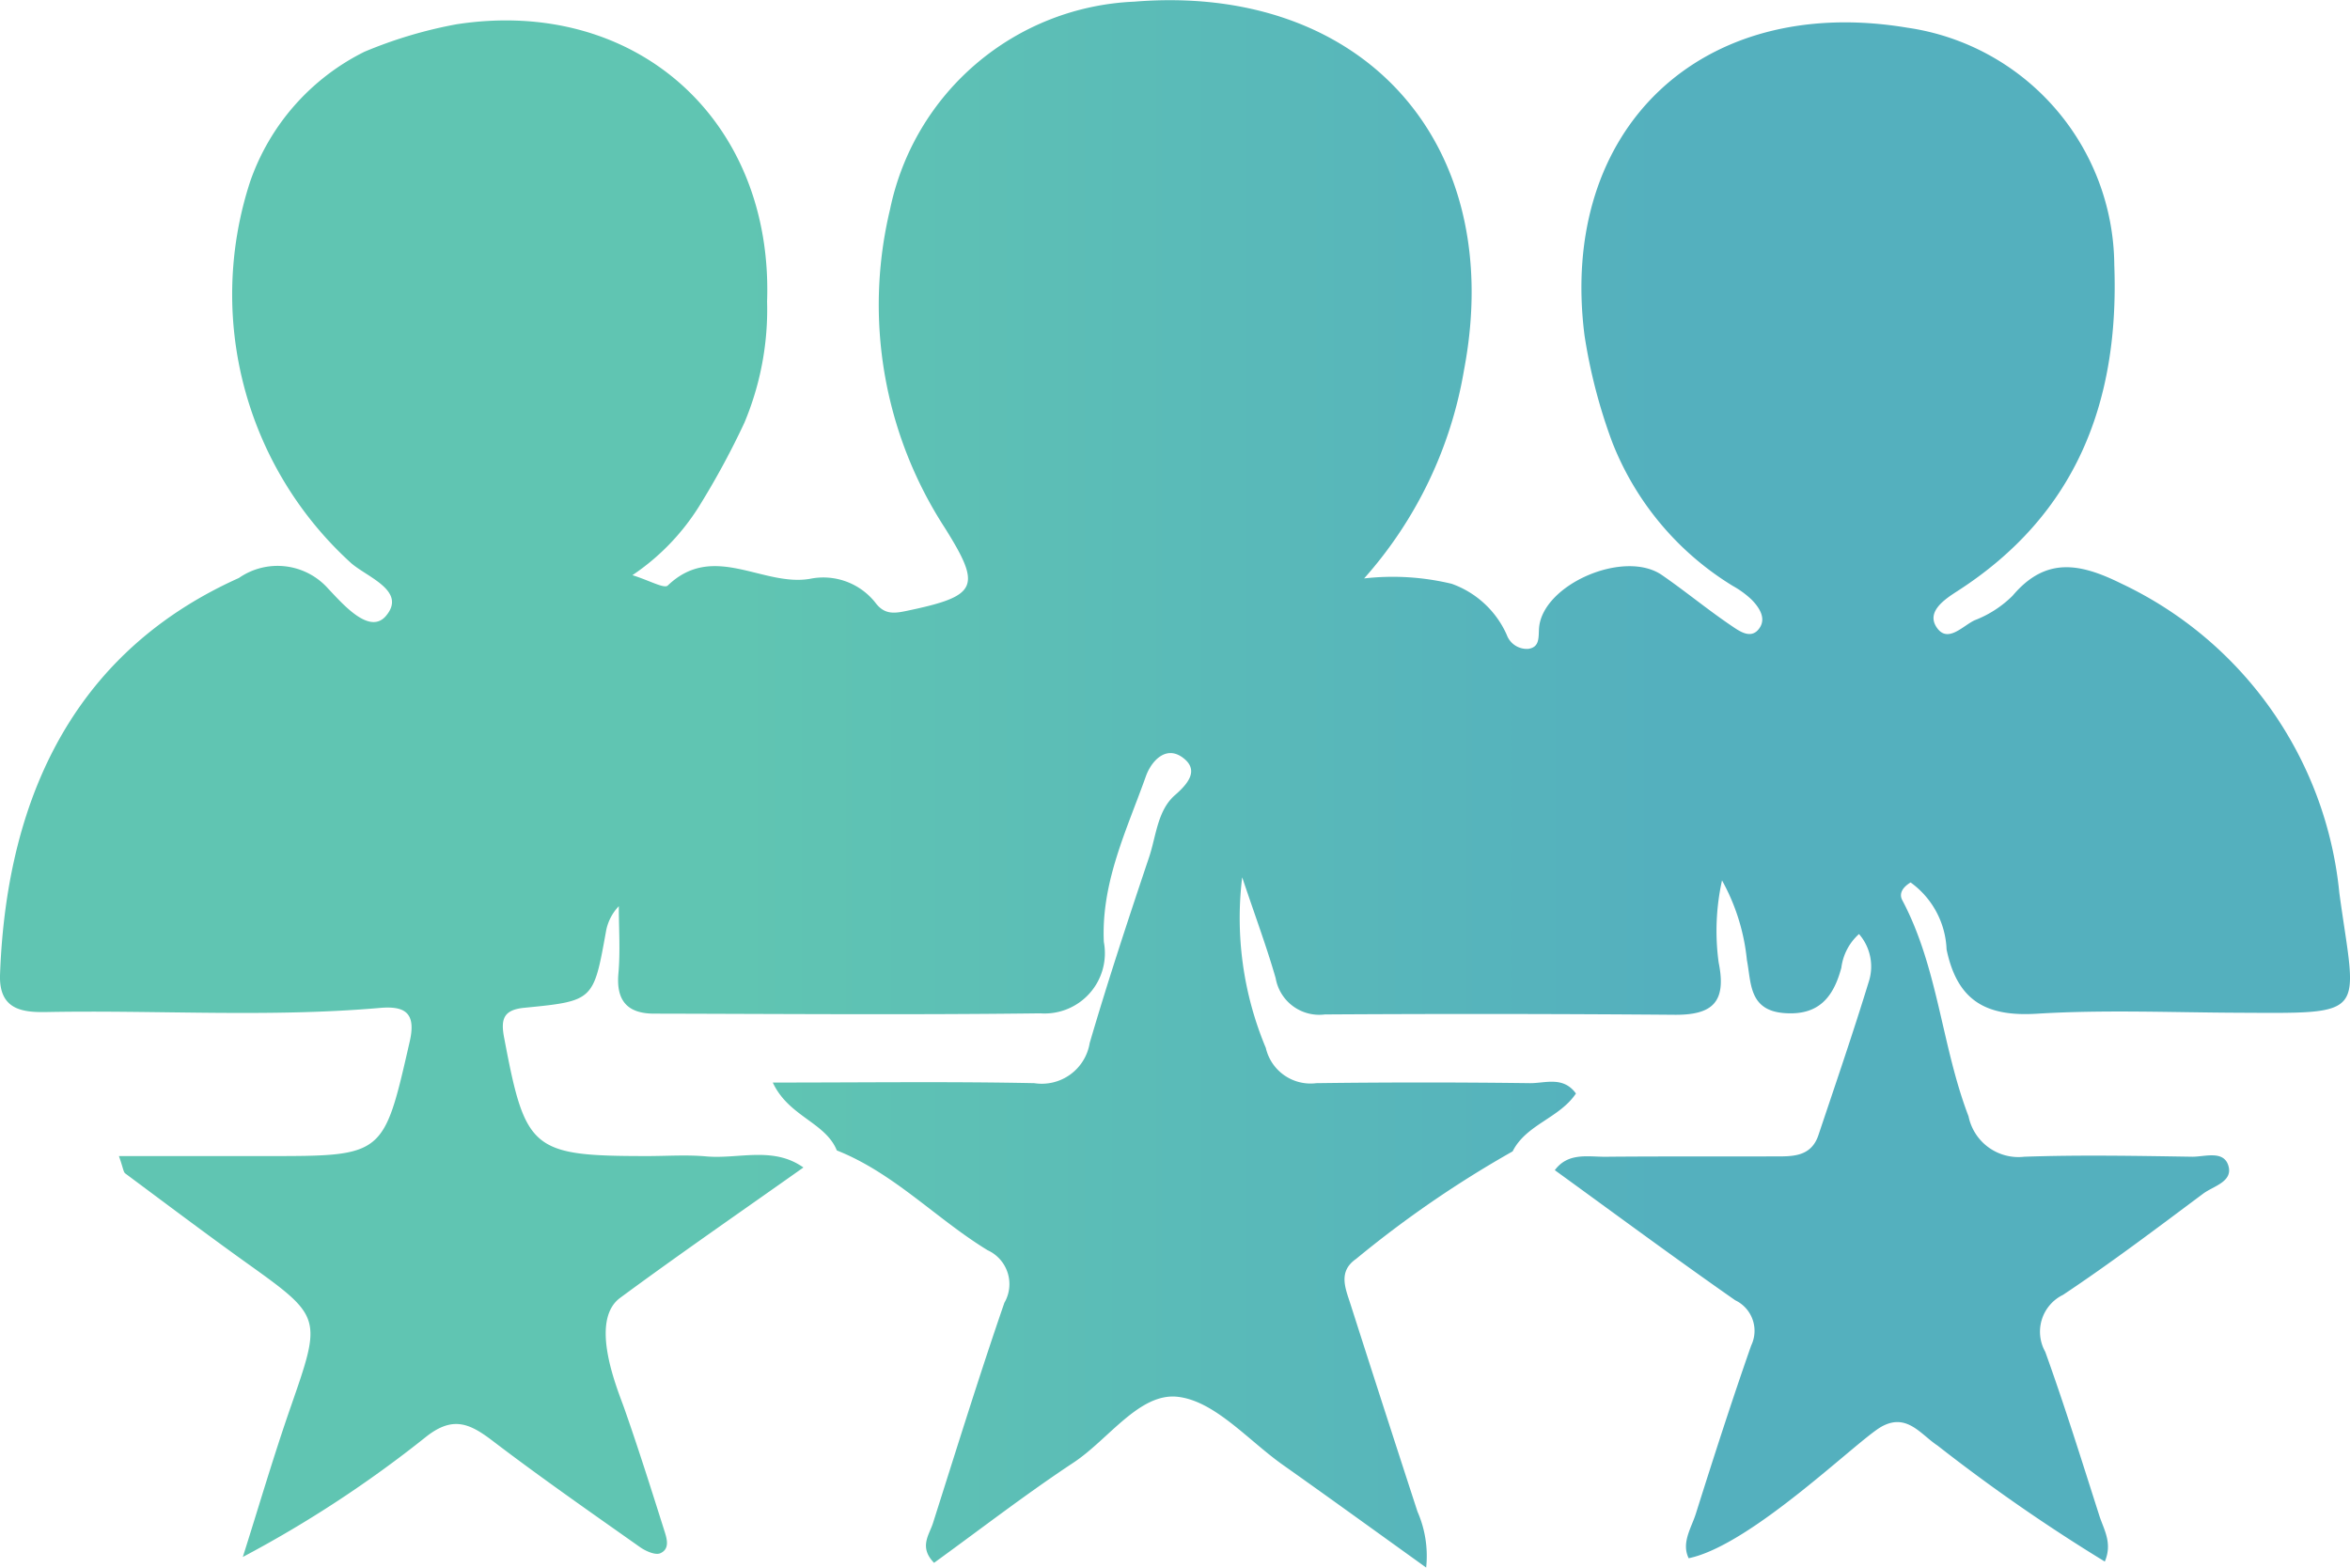
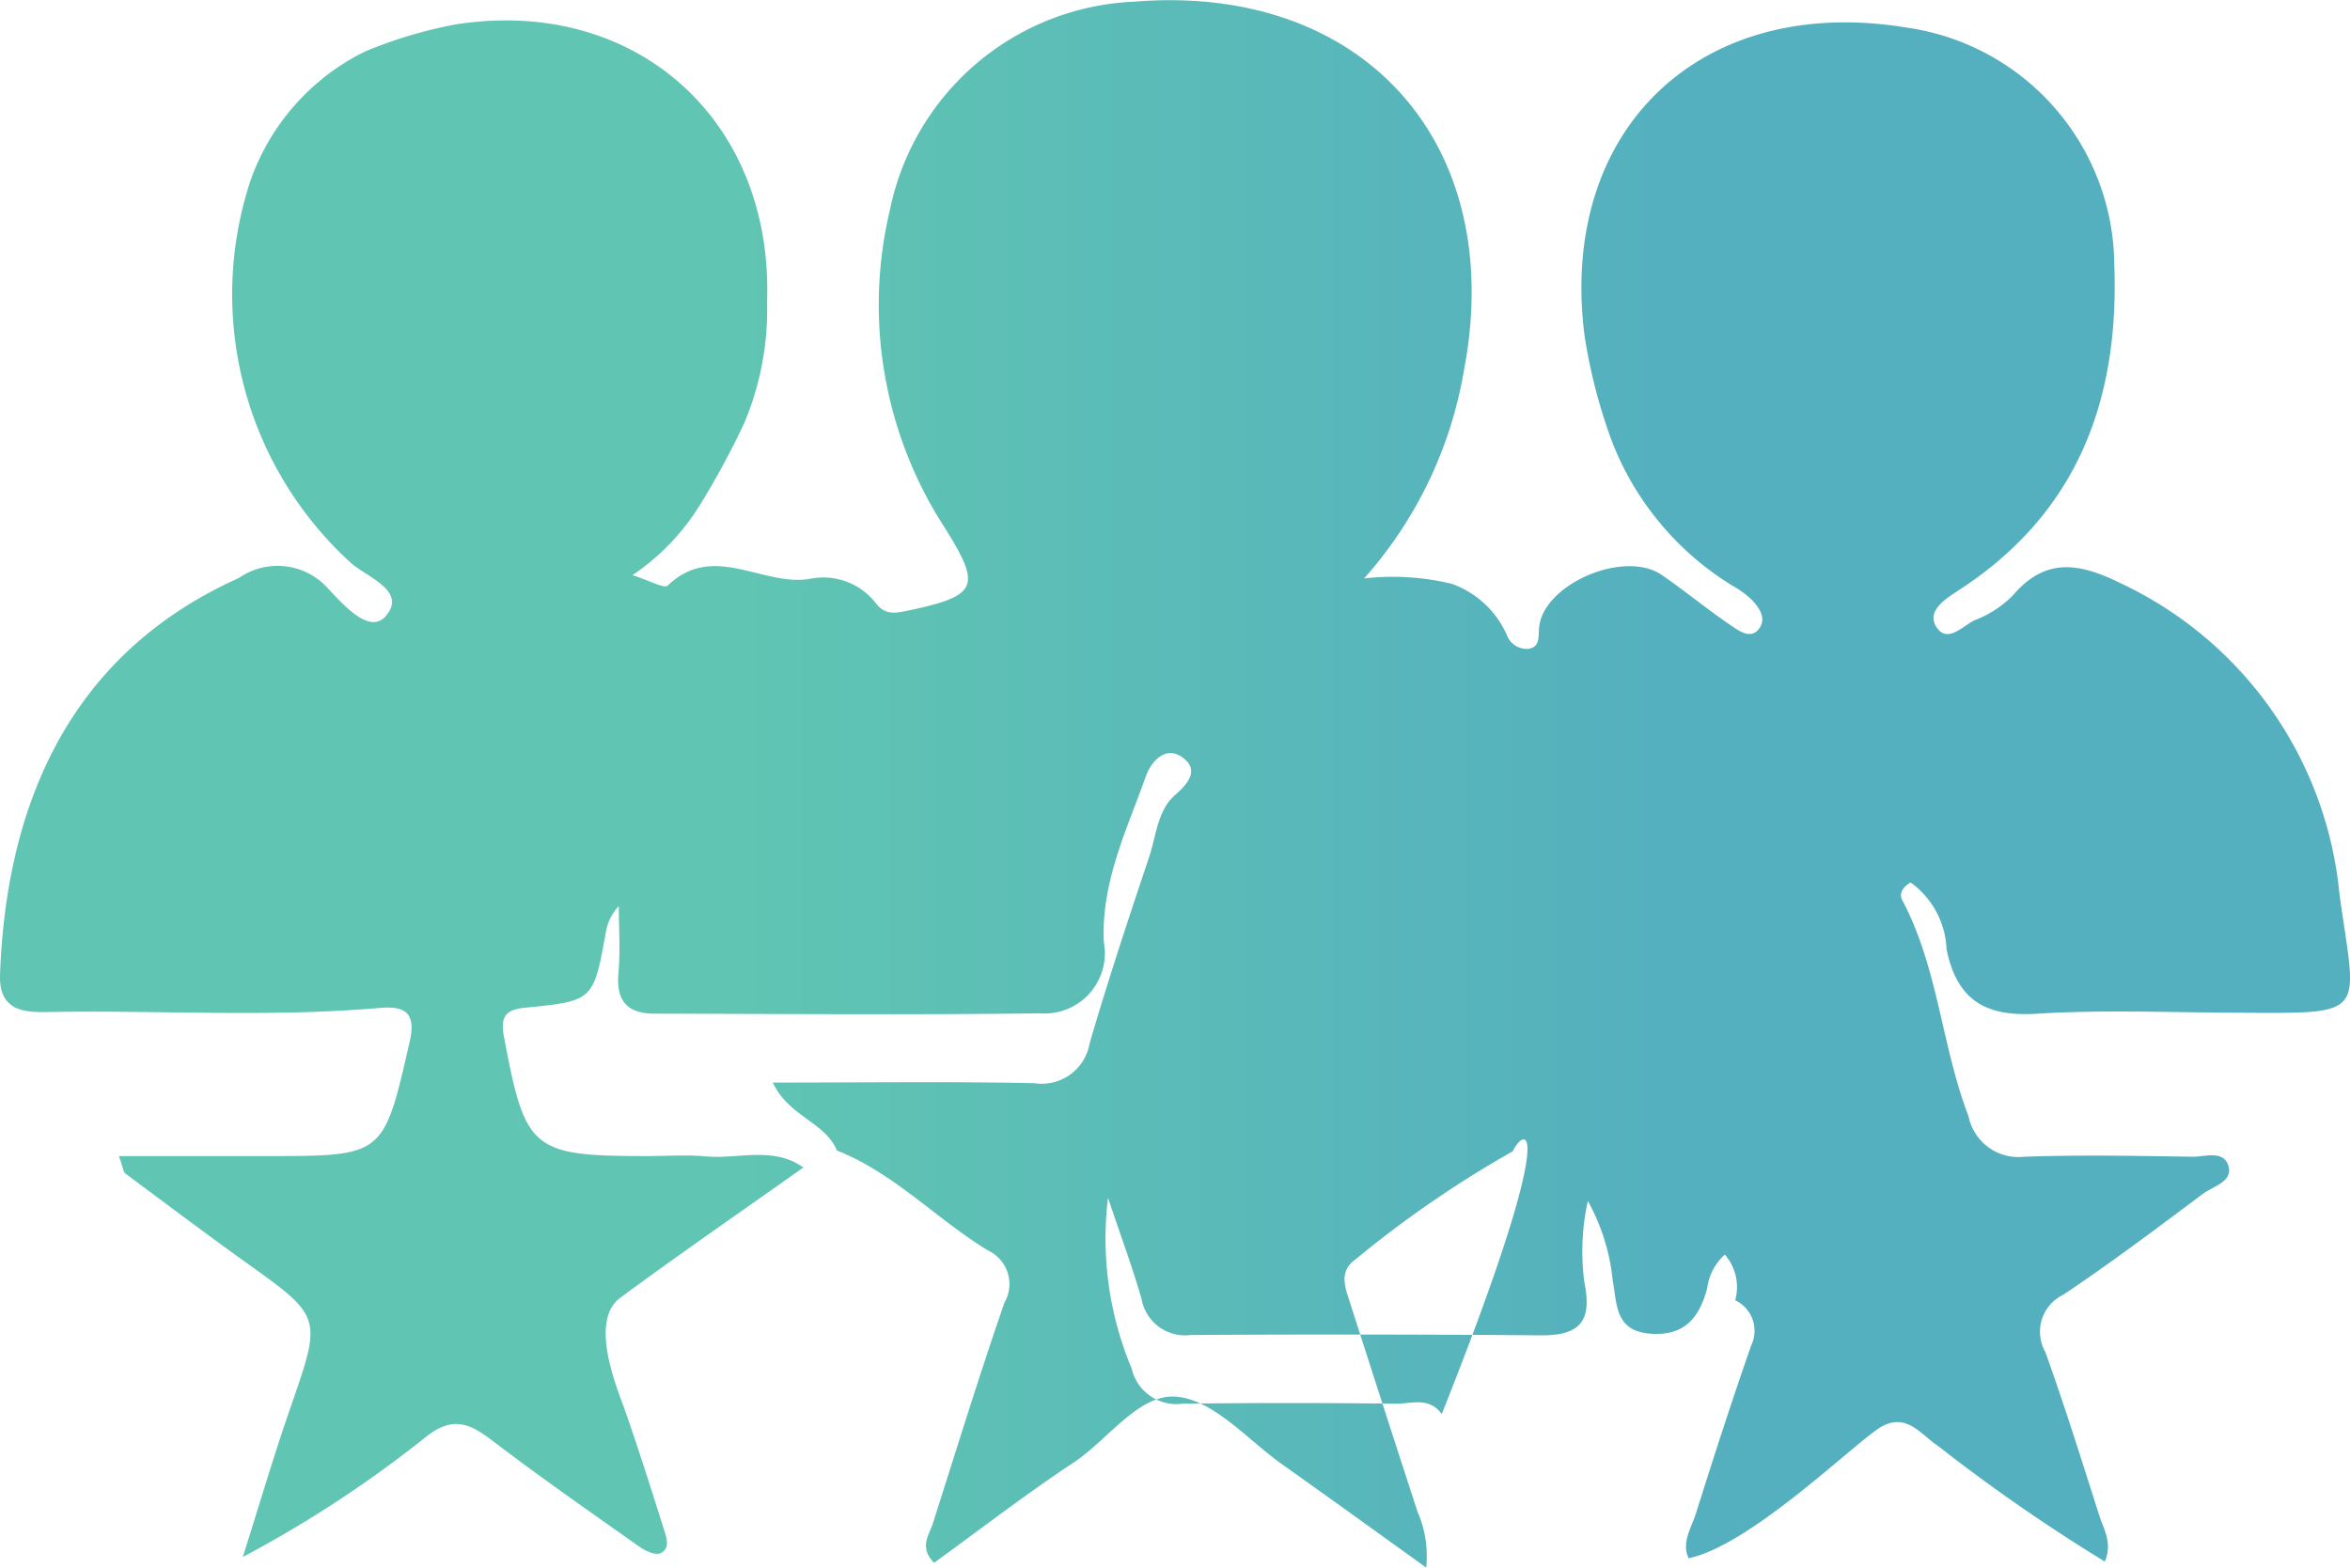
<svg xmlns="http://www.w3.org/2000/svg" id="Layer_2" data-name="Layer 2" viewBox="0 0 70.146 46.789">
  <defs>
    <style>.cls-1{fill:url(#linear-gradient);}</style>
    <linearGradient id="linear-gradient" x1="0.854" y1="31.468" x2="71" y2="31.468" gradientUnits="userSpaceOnUse">
      <stop offset="0.313" stop-color="#60c5b2" />
      <stop offset="0.709" stop-color="#54b0be" />
    </linearGradient>
  </defs>
-   <path class="cls-1" d="M46.005,42.44a32.384,32.384,0,0,0-4.673,3.21c-.546.379-.317.879-.167,1.349q.992,3.1,2,6.193a3.3,3.3,0,0,1,.259,1.67c-1.532-1.1-2.9-2.091-4.282-3.068-1.03-.729-2.022-1.9-3.129-2.028-1.146-.133-2.068,1.272-3.116,1.964-1.422.94-2.774,1.986-4.162,2.991-.458-.469-.144-.834-.033-1.184.7-2.2,1.381-4.4,2.131-6.576a1.111,1.111,0,0,0-.5-1.571c-1.535-.937-2.791-2.3-4.5-2.978-.343-.844-1.435-1.006-1.912-2.026,2.725,0,5.266-.034,7.805.018a1.449,1.449,0,0,0,1.655-1.2c.546-1.863,1.156-3.708,1.774-5.549.212-.635.248-1.392.771-1.848.412-.358.7-.741.27-1.091-.531-.434-.979.081-1.137.525-.571,1.606-1.338,3.162-1.256,4.949a1.8,1.8,0,0,1-1.9,2.13c-3.841.048-7.682.017-11.523.009-.787,0-1.14-.376-1.067-1.2.06-.664.012-1.338.012-2.007a1.46,1.46,0,0,0-.387.778c-.369,2.039-.365,2.052-2.433,2.254-.628.061-.711.342-.6.908.632,3.348.824,3.517,4.269,3.518.587,0,1.179-.043,1.761.01.967.086,1.993-.312,2.9.331-1.826,1.293-3.669,2.563-5.47,3.891-.946.7-.068,2.754.124,3.3.42,1.194.8,2.4,1.182,3.608.078.247.2.576-.105.714-.148.068-.44-.063-.61-.183-1.476-1.042-2.959-2.075-4.395-3.169-.677-.516-1.184-.76-1.989-.123a34.972,34.972,0,0,1-5.47,3.587c.472-1.487.91-2.985,1.422-4.457.942-2.71.955-2.7-1.331-4.335-1.212-.868-2.4-1.764-3.6-2.655-.057-.043-.061-.158-.189-.519H8.842c3.481,0,3.461,0,4.24-3.411.2-.858-.131-1.076-.884-1.011-3.294.288-6.6.063-9.892.122C1.549,38.3.817,38.236.855,37.163c.167-4.6,1.758-9.428,7.129-11.837a2.022,2.022,0,0,1,2.669.321c.436.458,1.234,1.391,1.724.808.623-.742-.548-1.146-1.037-1.569A10.834,10.834,0,0,1,8.321,13.493a6.824,6.824,0,0,1,3.411-3.874,13.329,13.329,0,0,1,2.747-.82c5.352-.825,9.458,2.857,9.272,8.273A8.722,8.722,0,0,1,23.07,20.7,24.072,24.072,0,0,1,21.713,23.2a6.849,6.849,0,0,1-1.982,2.042c.5.154.948.411,1.055.309,1.362-1.308,2.836.042,4.244-.2a1.981,1.981,0,0,1,1.954.712c.275.369.576.32.954.24,2.107-.442,2.227-.708,1.115-2.479a12.222,12.222,0,0,1-1.632-9.5,7.78,7.78,0,0,1,7.284-6.2c6.847-.558,11.138,4.236,9.848,11a12.46,12.46,0,0,1-2.981,6.215,7.529,7.529,0,0,1,2.614.16,2.84,2.84,0,0,1,1.643,1.522.637.637,0,0,0,.644.42c.351-.051.3-.353.321-.629.113-1.3,2.544-2.349,3.667-1.574.706.487,1.369,1.037,2.08,1.517.233.157.592.424.836.061.2-.295-.013-.615-.241-.846a2.732,2.732,0,0,0-.546-.4,8.776,8.776,0,0,1-3.606-4.283,16.123,16.123,0,0,1-.833-3.2c-.784-6.17,3.491-10.214,9.637-9.186a7.206,7.206,0,0,1,6.176,7.075c.153,4.087-1.128,7.458-4.692,9.747-.381.245-.9.6-.628,1.049.329.536.791-.018,1.155-.186a3.257,3.257,0,0,0,1.13-.731c.991-1.173,2.017-.97,3.242-.364a11.443,11.443,0,0,1,6.511,9.239c.506,3.7.928,3.592-3.056,3.572-1.99-.009-3.985-.093-5.968.029-1.52.094-2.379-.381-2.7-1.918a2.586,2.586,0,0,0-1.074-2c-.287.174-.334.369-.25.526,1.075,2.024,1.171,4.347,1.98,6.456A1.52,1.52,0,0,0,61.278,42.6c1.671-.058,3.346-.026,5.019,0,.377,0,.94-.2,1.075.276s-.456.6-.76.83c-1.377,1.027-2.748,2.065-4.177,3.016a1.224,1.224,0,0,0-.532,1.7c.582,1.615,1.092,3.257,1.615,4.892.131.411.4.813.163,1.369a52.6,52.6,0,0,1-4.994-3.463c-.495-.324-.91-.98-1.663-.568-.7.381-3.885,3.543-5.764,3.932-.225-.463.079-.9.215-1.333.53-1.679,1.069-3.356,1.651-5.017a1.01,1.01,0,0,0-.477-1.35c-1.814-1.267-3.593-2.584-5.385-3.883.393-.529.973-.4,1.5-.4,1.673-.016,3.346-.005,5.02-.011.545,0,1.125.034,1.349-.636.517-1.543,1.046-3.082,1.521-4.638a1.476,1.476,0,0,0-.31-1.363,1.623,1.623,0,0,0-.527,1.006c-.236.884-.681,1.435-1.711,1.353-1.055-.084-.976-.909-1.108-1.581a6.148,6.148,0,0,0-.743-2.379,6.984,6.984,0,0,0-.1,2.452c.242,1.185-.188,1.567-1.31,1.559q-5.222-.042-10.445-.01a1.32,1.32,0,0,1-1.468-1.082c-.264-.921-.6-1.822-1-3.012a10.032,10.032,0,0,0,.706,5.093,1.369,1.369,0,0,0,1.508,1.052q3.188-.041,6.375,0c.451.006.992-.219,1.374.309C47.4,41.451,46.409,41.635,46.005,42.44Z" transform="translate(-0.854 -8.074)" />
+   <path class="cls-1" d="M46.005,42.44a32.384,32.384,0,0,0-4.673,3.21c-.546.379-.317.879-.167,1.349q.992,3.1,2,6.193a3.3,3.3,0,0,1,.259,1.67c-1.532-1.1-2.9-2.091-4.282-3.068-1.03-.729-2.022-1.9-3.129-2.028-1.146-.133-2.068,1.272-3.116,1.964-1.422.94-2.774,1.986-4.162,2.991-.458-.469-.144-.834-.033-1.184.7-2.2,1.381-4.4,2.131-6.576a1.111,1.111,0,0,0-.5-1.571c-1.535-.937-2.791-2.3-4.5-2.978-.343-.844-1.435-1.006-1.912-2.026,2.725,0,5.266-.034,7.805.018a1.449,1.449,0,0,0,1.655-1.2c.546-1.863,1.156-3.708,1.774-5.549.212-.635.248-1.392.771-1.848.412-.358.7-.741.27-1.091-.531-.434-.979.081-1.137.525-.571,1.606-1.338,3.162-1.256,4.949a1.8,1.8,0,0,1-1.9,2.13c-3.841.048-7.682.017-11.523.009-.787,0-1.14-.376-1.067-1.2.06-.664.012-1.338.012-2.007a1.46,1.46,0,0,0-.387.778c-.369,2.039-.365,2.052-2.433,2.254-.628.061-.711.342-.6.908.632,3.348.824,3.517,4.269,3.518.587,0,1.179-.043,1.761.01.967.086,1.993-.312,2.9.331-1.826,1.293-3.669,2.563-5.47,3.891-.946.7-.068,2.754.124,3.3.42,1.194.8,2.4,1.182,3.608.078.247.2.576-.105.714-.148.068-.44-.063-.61-.183-1.476-1.042-2.959-2.075-4.395-3.169-.677-.516-1.184-.76-1.989-.123a34.972,34.972,0,0,1-5.47,3.587c.472-1.487.91-2.985,1.422-4.457.942-2.71.955-2.7-1.331-4.335-1.212-.868-2.4-1.764-3.6-2.655-.057-.043-.061-.158-.189-.519H8.842c3.481,0,3.461,0,4.24-3.411.2-.858-.131-1.076-.884-1.011-3.294.288-6.6.063-9.892.122C1.549,38.3.817,38.236.855,37.163c.167-4.6,1.758-9.428,7.129-11.837a2.022,2.022,0,0,1,2.669.321c.436.458,1.234,1.391,1.724.808.623-.742-.548-1.146-1.037-1.569A10.834,10.834,0,0,1,8.321,13.493a6.824,6.824,0,0,1,3.411-3.874,13.329,13.329,0,0,1,2.747-.82c5.352-.825,9.458,2.857,9.272,8.273A8.722,8.722,0,0,1,23.07,20.7,24.072,24.072,0,0,1,21.713,23.2a6.849,6.849,0,0,1-1.982,2.042c.5.154.948.411,1.055.309,1.362-1.308,2.836.042,4.244-.2a1.981,1.981,0,0,1,1.954.712c.275.369.576.32.954.24,2.107-.442,2.227-.708,1.115-2.479a12.222,12.222,0,0,1-1.632-9.5,7.78,7.78,0,0,1,7.284-6.2c6.847-.558,11.138,4.236,9.848,11a12.46,12.46,0,0,1-2.981,6.215,7.529,7.529,0,0,1,2.614.16,2.84,2.84,0,0,1,1.643,1.522.637.637,0,0,0,.644.42c.351-.051.3-.353.321-.629.113-1.3,2.544-2.349,3.667-1.574.706.487,1.369,1.037,2.08,1.517.233.157.592.424.836.061.2-.295-.013-.615-.241-.846a2.732,2.732,0,0,0-.546-.4,8.776,8.776,0,0,1-3.606-4.283,16.123,16.123,0,0,1-.833-3.2c-.784-6.17,3.491-10.214,9.637-9.186a7.206,7.206,0,0,1,6.176,7.075c.153,4.087-1.128,7.458-4.692,9.747-.381.245-.9.6-.628,1.049.329.536.791-.018,1.155-.186a3.257,3.257,0,0,0,1.13-.731c.991-1.173,2.017-.97,3.242-.364a11.443,11.443,0,0,1,6.511,9.239c.506,3.7.928,3.592-3.056,3.572-1.99-.009-3.985-.093-5.968.029-1.52.094-2.379-.381-2.7-1.918a2.586,2.586,0,0,0-1.074-2c-.287.174-.334.369-.25.526,1.075,2.024,1.171,4.347,1.98,6.456A1.52,1.52,0,0,0,61.278,42.6c1.671-.058,3.346-.026,5.019,0,.377,0,.94-.2,1.075.276s-.456.6-.76.83c-1.377,1.027-2.748,2.065-4.177,3.016a1.224,1.224,0,0,0-.532,1.7c.582,1.615,1.092,3.257,1.615,4.892.131.411.4.813.163,1.369a52.6,52.6,0,0,1-4.994-3.463c-.495-.324-.91-.98-1.663-.568-.7.381-3.885,3.543-5.764,3.932-.225-.463.079-.9.215-1.333.53-1.679,1.069-3.356,1.651-5.017a1.01,1.01,0,0,0-.477-1.35a1.476,1.476,0,0,0-.31-1.363,1.623,1.623,0,0,0-.527,1.006c-.236.884-.681,1.435-1.711,1.353-1.055-.084-.976-.909-1.108-1.581a6.148,6.148,0,0,0-.743-2.379,6.984,6.984,0,0,0-.1,2.452c.242,1.185-.188,1.567-1.31,1.559q-5.222-.042-10.445-.01a1.32,1.32,0,0,1-1.468-1.082c-.264-.921-.6-1.822-1-3.012a10.032,10.032,0,0,0,.706,5.093,1.369,1.369,0,0,0,1.508,1.052q3.188-.041,6.375,0c.451.006.992-.219,1.374.309C47.4,41.451,46.409,41.635,46.005,42.44Z" transform="translate(-0.854 -8.074)" />
</svg>